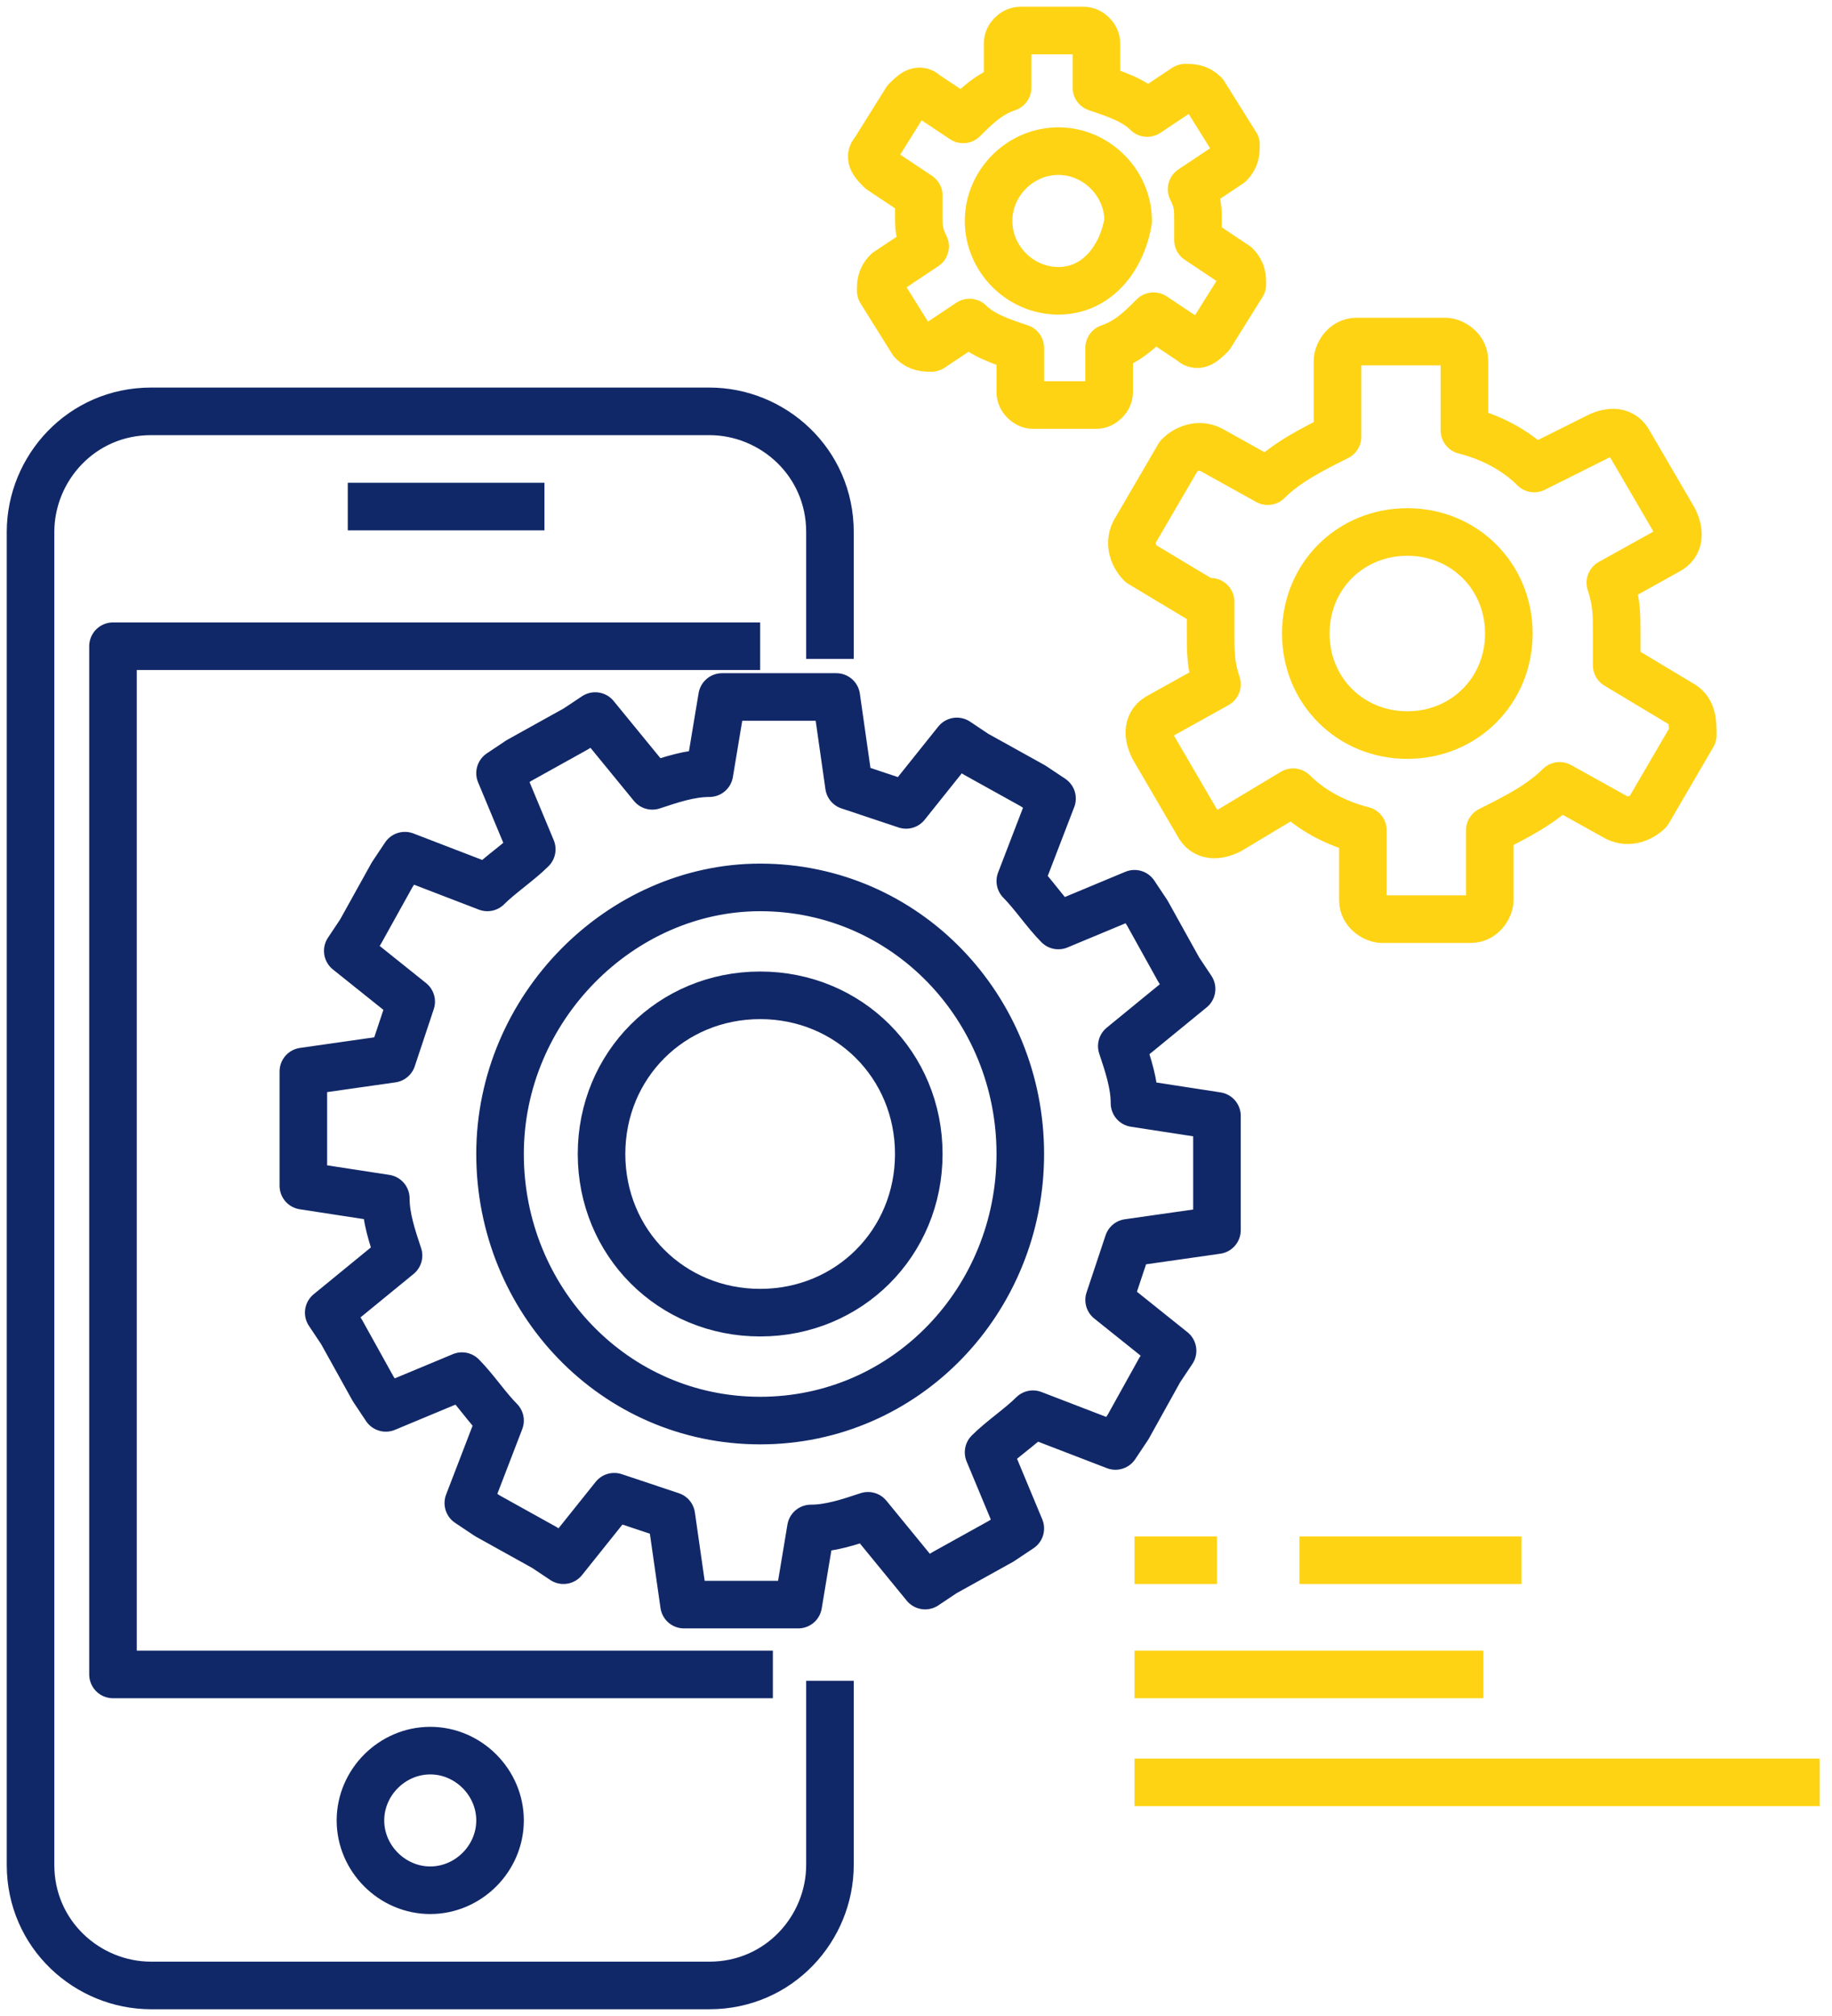
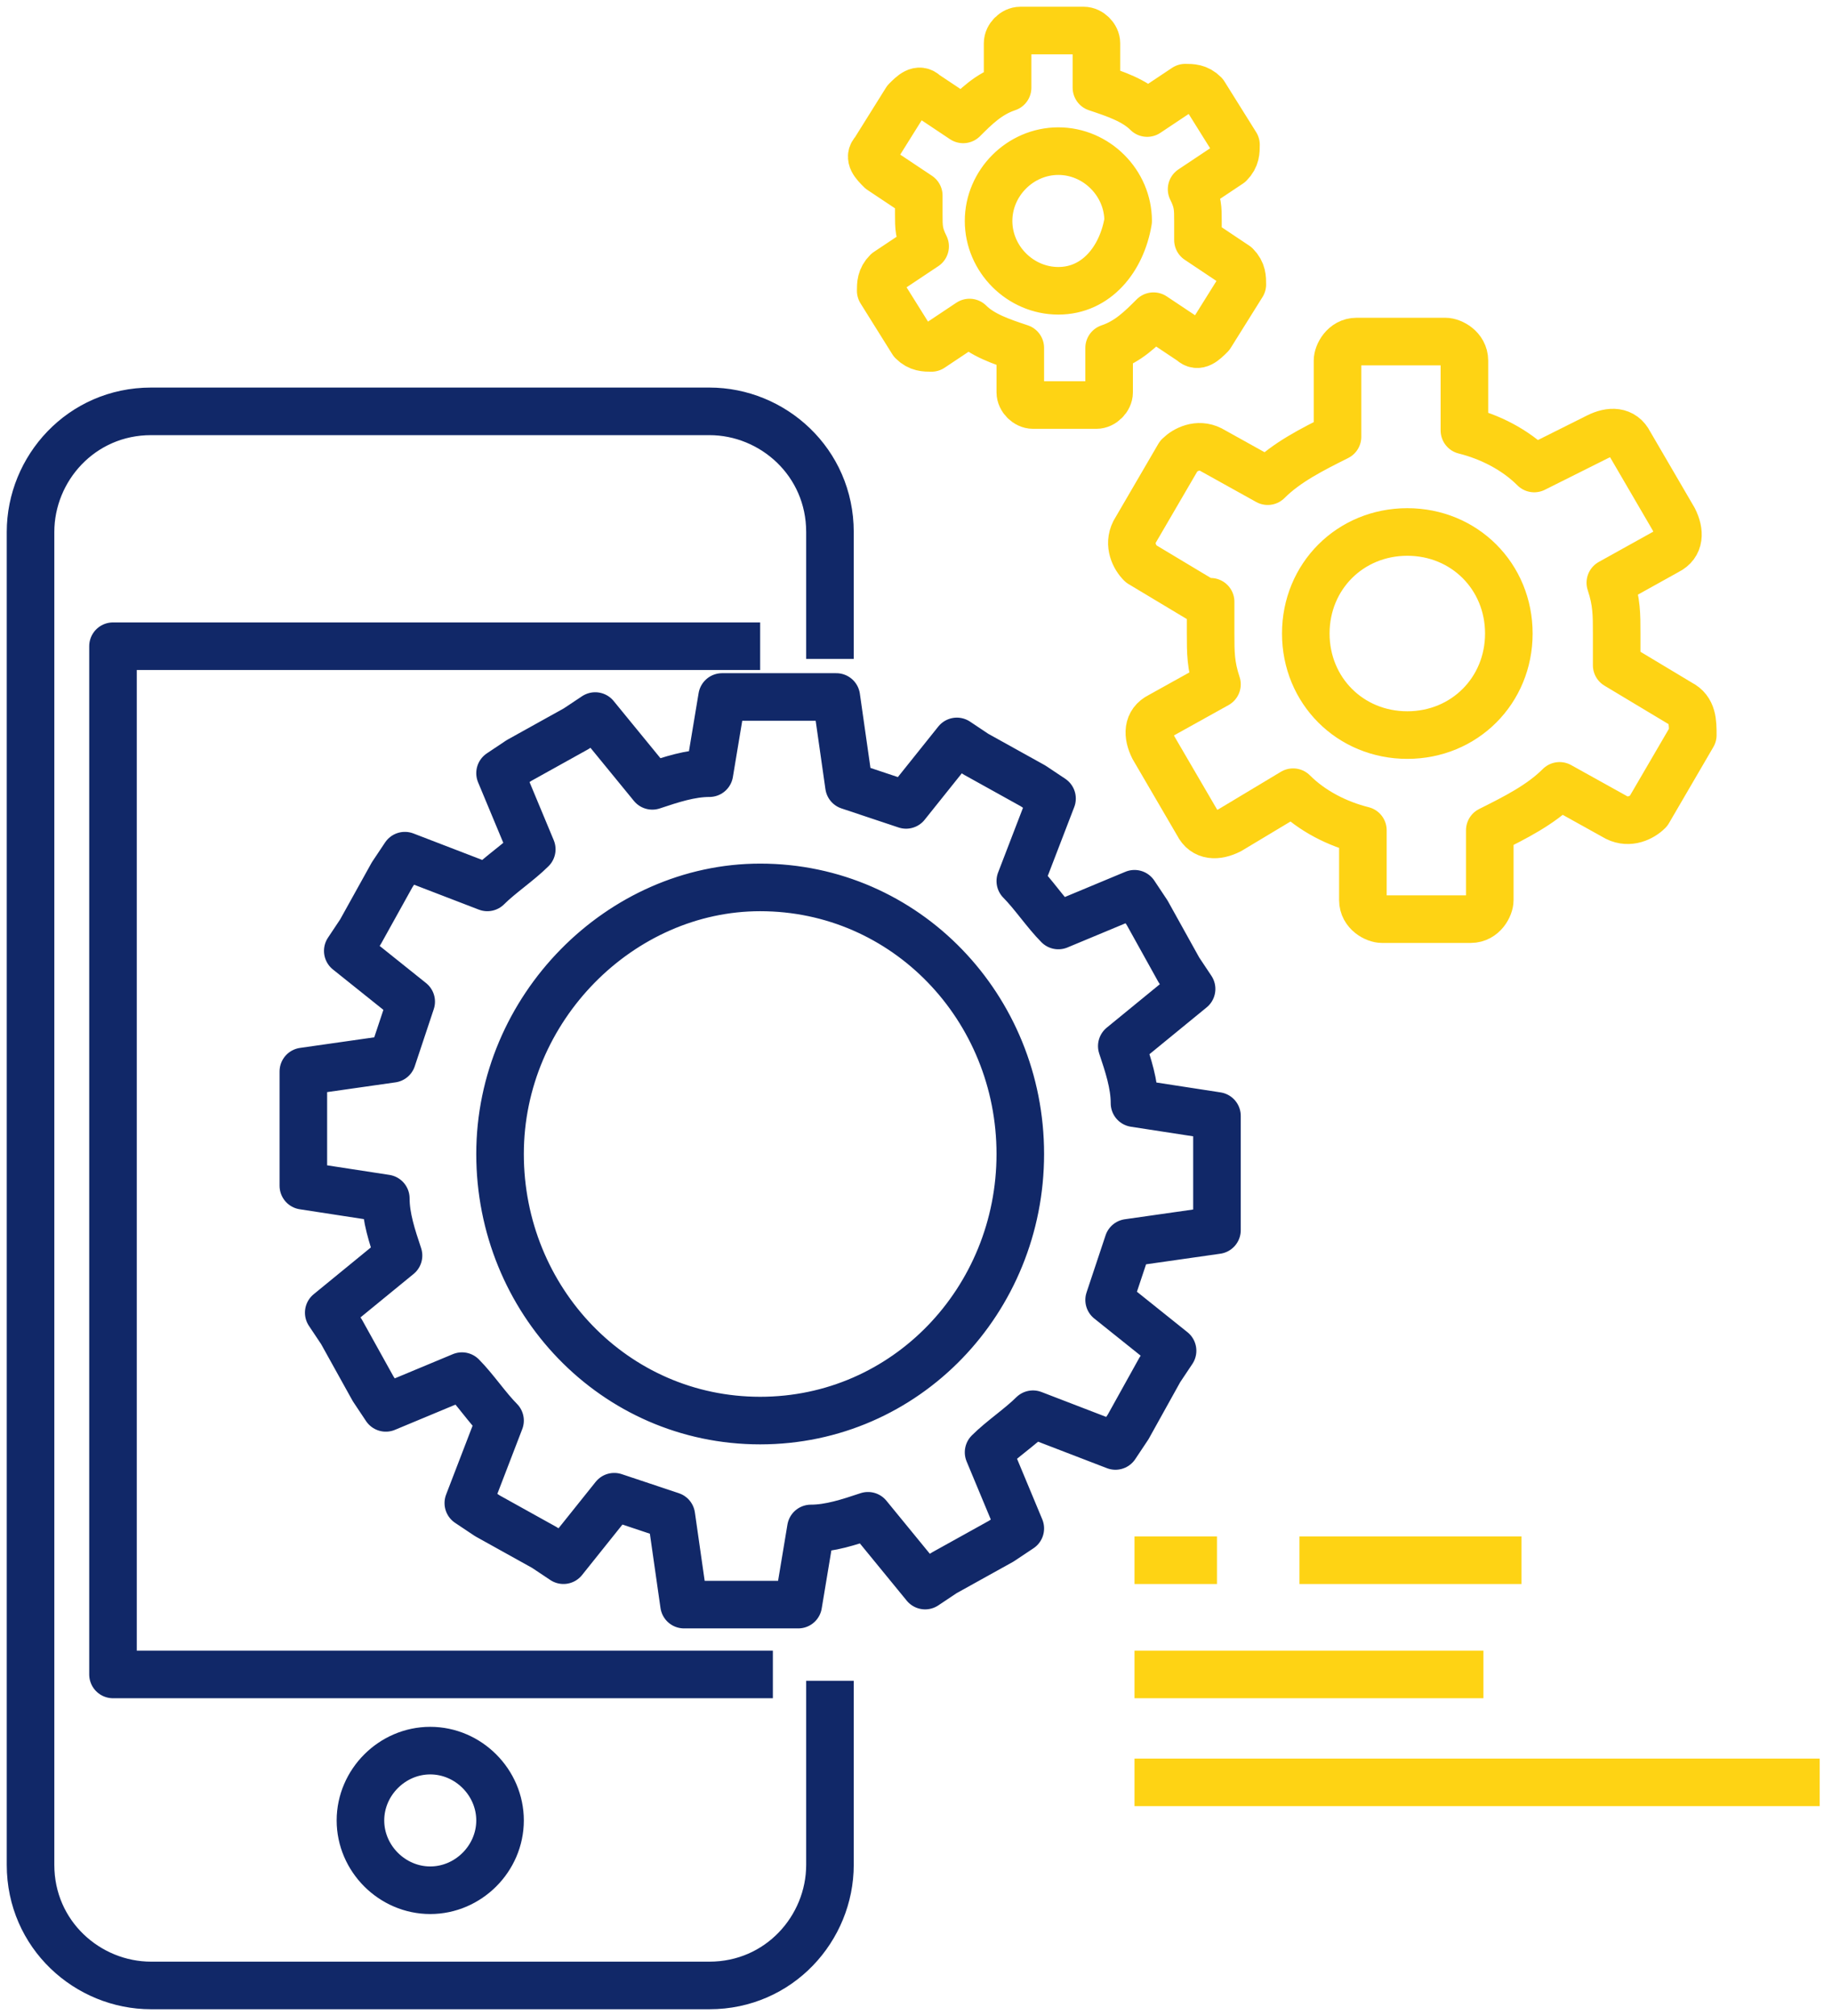
<svg xmlns="http://www.w3.org/2000/svg" width="60" height="66" viewBox="0 0 60 66" fill="none">
  <path d="M25.312 54.818H3.701V21.156H24.896M27.182 21.572V17.416C27.182 15.13 25.312 13.467 23.234 13.467H4.948C2.662 13.467 1 15.338 1 17.416V61.052C1 63.338 2.87 65 4.948 65H23.234C25.52 65 27.182 63.13 27.182 61.052V55.026M14.091 61.883C12.844 61.883 11.805 60.844 11.805 59.598C11.805 58.351 12.844 57.312 14.091 57.312C15.338 57.312 16.377 58.351 16.377 59.598C16.377 60.844 15.338 61.883 14.091 61.883Z" stroke="#112868" stroke-width="1.558" stroke-linejoin="round" />
  <path d="M39.857 40.273V39.441V37.364V36.533L37.156 36.117C37.156 35.494 36.948 34.87 36.74 34.247L39.026 32.377L38.61 31.753L37.571 29.883L37.156 29.26L34.662 30.299C34.247 29.883 33.831 29.26 33.416 28.844L34.455 26.143L33.831 25.727L31.961 24.689L31.338 24.273L29.675 26.351C29.052 26.143 28.428 25.935 27.805 25.727L27.39 22.818H26.558H24.48H23.649L23.234 25.312C22.61 25.312 21.987 25.52 21.364 25.727L19.494 23.442L18.87 23.857L17 24.896L16.377 25.312L17.416 27.805C17 28.221 16.377 28.636 15.961 29.052L13.26 28.013L12.844 28.636L11.805 30.507L11.39 31.13L13.467 32.792C13.26 33.416 13.052 34.039 12.844 34.663L9.935 35.078V35.909V37.987V38.819L12.636 39.234C12.636 39.857 12.844 40.48 13.052 41.104L10.766 42.974L11.182 43.597L12.221 45.468L12.636 46.091L15.13 45.052C15.545 45.468 15.961 46.091 16.377 46.507L15.338 49.208L15.961 49.624L17.831 50.663L18.454 51.078L20.117 49C20.74 49.208 21.364 49.416 21.987 49.624L22.403 52.532H23.234H25.312H26.143L26.558 50.039C27.182 50.039 27.805 49.831 28.428 49.624L30.299 51.909L30.922 51.493L32.792 50.455L33.416 50.039L32.377 47.546C32.792 47.13 33.416 46.714 33.831 46.299L36.532 47.338L36.948 46.714L37.987 44.844L38.403 44.221L36.325 42.558C36.532 41.935 36.74 41.312 36.948 40.688L39.857 40.273ZM24.896 46.507C20.117 46.507 16.377 42.559 16.377 37.779C16.377 33 20.325 29.052 24.896 29.052C29.675 29.052 33.416 33 33.416 37.779C33.416 42.559 29.675 46.507 24.896 46.507Z" stroke="#112868" stroke-width="1.558" stroke-linejoin="round" />
-   <path d="M30.091 37.779C30.091 40.689 27.805 42.974 24.896 42.974C21.987 42.974 19.701 40.689 19.701 37.779C19.701 34.87 21.987 32.585 24.896 32.585C27.805 32.585 30.091 34.87 30.091 37.779Z" stroke="#112868" stroke-width="1.558" stroke-linejoin="round" />
-   <path d="M11.39 16.584H17.831" stroke="#112868" stroke-width="1.558" stroke-linejoin="round" />
  <path d="M55.026 23.026L52.948 21.779C52.948 21.364 52.948 21.156 52.948 20.74C52.948 20.117 52.948 19.702 52.74 19.078L54.61 18.039C55.026 17.832 55.026 17.416 54.818 17L53.364 14.507C53.156 14.091 52.74 14.091 52.325 14.299L50.247 15.338C49.623 14.715 48.792 14.299 47.961 14.091V11.806C47.961 11.39 47.545 11.182 47.338 11.182H44.429C44.013 11.182 43.805 11.598 43.805 11.806V14.091C43.805 14.091 43.805 14.091 43.805 14.299C42.974 14.715 42.143 15.13 41.519 15.753L39.649 14.714C39.234 14.507 38.818 14.715 38.61 14.922L37.156 17.416C36.948 17.831 37.156 18.247 37.364 18.455L39.441 19.701C39.441 19.701 39.441 19.701 39.649 19.701C39.649 20.117 39.649 20.325 39.649 20.74C39.649 21.364 39.649 21.779 39.857 22.403L37.987 23.442C37.571 23.649 37.571 24.065 37.779 24.481L39.234 26.974C39.442 27.39 39.857 27.39 40.273 27.182L42.351 25.935C42.974 26.558 43.805 26.974 44.636 27.182V29.468C44.636 29.884 45.052 30.091 45.26 30.091H48.169C48.584 30.091 48.792 29.676 48.792 29.468V27.182C49.623 26.766 50.455 26.351 51.078 25.728L52.948 26.767C53.364 26.974 53.779 26.766 53.987 26.558L55.441 24.065C55.441 23.649 55.441 23.234 55.026 23.026ZM46.091 24.065C44.221 24.065 42.766 22.61 42.766 20.74C42.766 18.87 44.221 17.416 46.091 17.416C47.961 17.416 49.416 18.87 49.416 20.74C49.416 22.61 47.961 24.065 46.091 24.065Z" stroke="#FED314" stroke-width="1.558" stroke-linejoin="round" />
  <path d="M40.48 8.689L39.234 7.857C39.234 7.649 39.234 7.442 39.234 7.234C39.234 6.818 39.234 6.61 39.026 6.195L40.273 5.364C40.48 5.156 40.48 4.948 40.48 4.74L39.441 3.078C39.234 2.87 39.026 2.87 38.818 2.87L37.571 3.701C37.156 3.286 36.532 3.078 35.909 2.87V1.416C35.909 1.208 35.701 1 35.493 1H33.416C33.208 1 33 1.208 33 1.416V2.87C32.377 3.078 31.961 3.494 31.545 3.909L30.299 3.078C30.091 2.87 29.883 3.078 29.675 3.286L28.636 4.948C28.429 5.156 28.636 5.364 28.844 5.572L30.091 6.403C30.091 6.611 30.091 6.818 30.091 7.026C30.091 7.442 30.091 7.65 30.299 8.065L29.052 8.896C28.844 9.104 28.844 9.312 28.844 9.52L29.883 11.182C30.091 11.39 30.299 11.39 30.506 11.39L31.753 10.559C32.169 10.974 32.792 11.182 33.416 11.39V12.845C33.416 13.052 33.623 13.26 33.831 13.26H35.909C36.117 13.26 36.325 13.052 36.325 12.845V11.39C36.948 11.182 37.364 10.766 37.779 10.351L39.026 11.182C39.234 11.39 39.441 11.182 39.649 10.974L40.688 9.312C40.688 9.104 40.688 8.896 40.48 8.689ZM34.662 9.52C33.416 9.52 32.377 8.481 32.377 7.234C32.377 5.987 33.416 4.948 34.662 4.948C35.909 4.948 36.948 5.987 36.948 7.234C36.74 8.481 35.909 9.52 34.662 9.52Z" stroke="#FED314" stroke-width="1.558" stroke-linejoin="round" />
  <path d="M37.156 58.351H59.597" stroke="#FED314" stroke-width="1.558" stroke-linejoin="round" />
  <path d="M37.156 54.818H48.584" stroke="#FED314" stroke-width="1.558" stroke-linejoin="round" />
  <path d="M39.857 51.078H37.156" stroke="#FED314" stroke-width="1.558" stroke-linejoin="round" />
  <path d="M49.831 51.078H42.558" stroke="#FED314" stroke-width="1.558" stroke-linejoin="round" />
</svg>